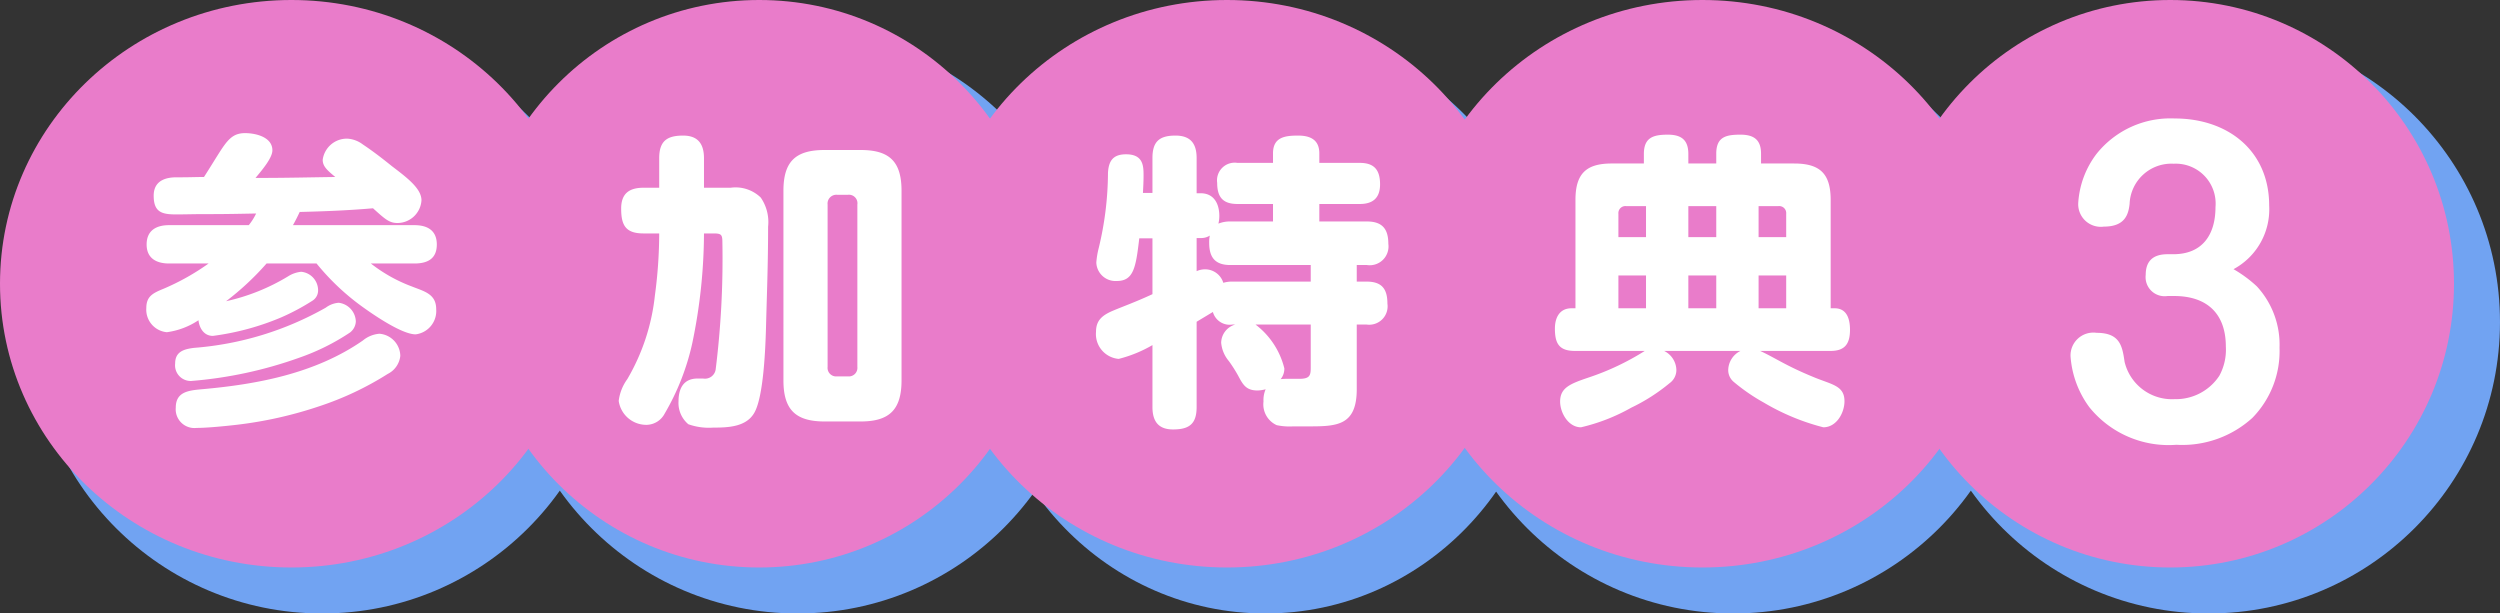
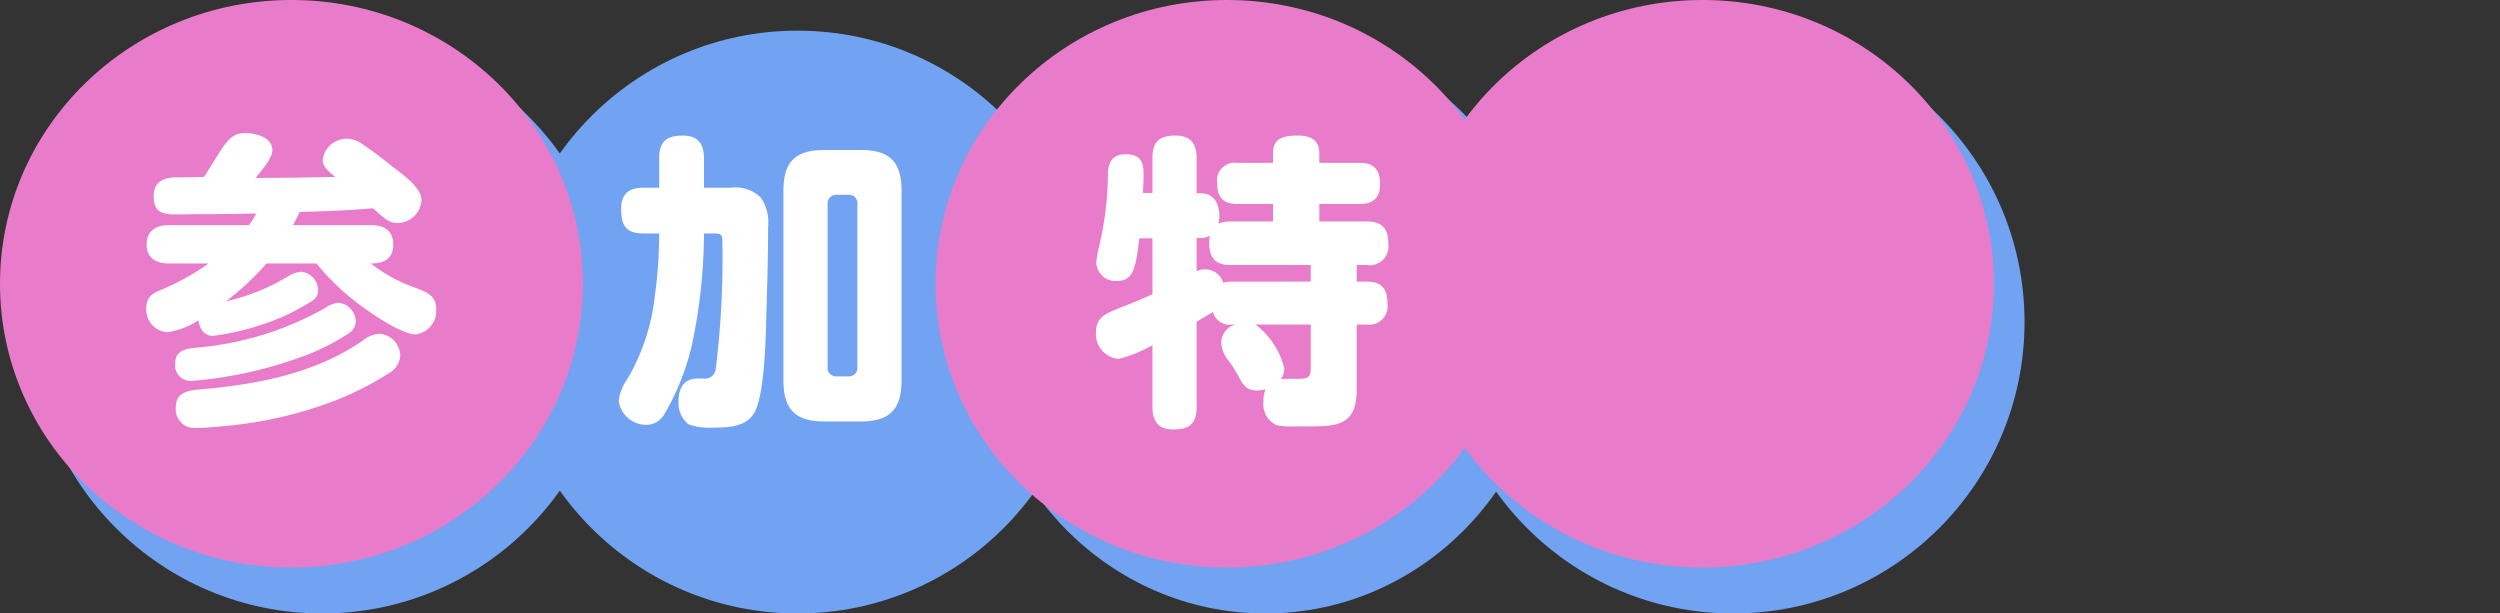
<svg xmlns="http://www.w3.org/2000/svg" width="163" height="40" viewBox="0 0 163 40">
  <rect x="0" y="0" width="163" height="40" fill="#333333" stroke="none" />
  <g id="icon_tokuten_03" transform="translate(0 -0.227)">
    <g id="グループ_286" data-name="グループ 286" transform="translate(2.276 2.276)">
      <g id="グループ_281" data-name="グループ 281">
        <circle id="楕円形_1" data-name="楕円形 1" cx="19" cy="19" r="19" transform="translate(-0.276 -0.05)" fill="#71a3f2" />
      </g>
      <g id="グループ_281-2" data-name="グループ 281" transform="translate(30.732)">
        <circle id="楕円形_1-2" data-name="楕円形 1" cx="19" cy="19" r="19" transform="translate(-0.009 -0.05)" fill="#71a3f2" />
      </g>
      <g id="グループ_281-3" data-name="グループ 281" transform="translate(61.465)">
        <ellipse id="楕円形_1-3" data-name="楕円形 1" cx="18.5" cy="19" rx="18.5" ry="19" transform="translate(0.259 -0.05)" fill="#71a3f2" />
      </g>
      <g id="グループ_281-4" data-name="グループ 281" transform="translate(92.197)">
        <circle id="楕円形_1-4" data-name="楕円形 1" cx="19" cy="19" r="19" transform="translate(-0.473 -0.05)" fill="#71a3f2" />
      </g>
      <g id="グループ_281-5" data-name="グループ 281" transform="translate(122.929)">
-         <circle id="楕円形_1-5" data-name="楕円形 1" cx="19" cy="19" r="19" transform="translate(-0.206 -0.05)" fill="#71a3f2" />
-       </g>
+         </g>
    </g>
    <g id="グループ_287" data-name="グループ 287">
      <g id="グループ_281-6" data-name="グループ 281" transform="translate(0 0)">
        <ellipse id="楕円形_1-6" data-name="楕円形 1" cx="19" cy="18.5" rx="19" ry="18.5" transform="translate(0 0.227)" fill="#e97cca" />
-         <path id="パス_138" data-name="パス 138" d="M7.7-12.08a3.75,3.75,0,0,1-.48.76H2.02c-.82,0-1.46.34-1.46,1.26,0,.9.64,1.24,1.46,1.24H4.6A15.435,15.435,0,0,1,1.68-7.18C1-6.9.54-6.7.54-5.92A1.476,1.476,0,0,0,1.88-4.34a4.9,4.9,0,0,0,2.06-.78C4-4.6,4.3-4.1,4.88-4.1A17.03,17.03,0,0,0,9.32-5.3a14.462,14.462,0,0,0,2.06-1.1.786.786,0,0,0,.36-.68,1.215,1.215,0,0,0-1.1-1.2,1.93,1.93,0,0,0-.86.3A13.374,13.374,0,0,1,5.74-6.36,18.073,18.073,0,0,0,8.38-8.82h3.26a15.571,15.571,0,0,0,2.74,2.64c.78.58,2.78,1.98,3.72,1.98a1.533,1.533,0,0,0,1.34-1.64c0-1-.78-1.16-1.58-1.48a9.915,9.915,0,0,1-2.68-1.5h2.84c.9,0,1.46-.34,1.46-1.24,0-.92-.62-1.26-1.46-1.26H10.1c.16-.28.3-.56.44-.86,1.6-.04,3.18-.1,4.78-.24.8.72,1.06.96,1.6.96a1.575,1.575,0,0,0,1.56-1.48c0-.76-.92-1.46-1.92-2.22-.62-.5-1.24-.98-1.9-1.42a1.87,1.87,0,0,0-1-.38,1.59,1.59,0,0,0-1.62,1.38c0,.44.32.7.82,1.12-1.58.02-3.18.06-4.76.06H7.66c.54-.64,1.1-1.34,1.1-1.8,0-.86-1.08-1.12-1.78-1.12-.82,0-1.16.44-1.8,1.46-.24.38-.52.84-.88,1.4-.48,0-.96.02-1.44.02H2.52c-.52,0-1.5.1-1.5,1.2,0,1.08.54,1.22,1.46,1.22.6,0,1.2-.02,1.82-.02h.42C5.72-12.04,6.7-12.06,7.7-12.08ZM2.42-2.3A1.022,1.022,0,0,0,3.46-1.16a27.354,27.354,0,0,0,7.06-1.52,14.522,14.522,0,0,0,3.3-1.64.961.961,0,0,0,.38-.72,1.268,1.268,0,0,0-1.12-1.22,1.608,1.608,0,0,0-.84.32A20.631,20.631,0,0,1,3.66-3.32C3-3.24,2.42-3.08,2.42-2.3ZM15.74-4.24a1.923,1.923,0,0,0-1.08.44C11.58-1.66,7.8-.94,4.14-.62c-.88.08-1.68.18-1.68,1.2A1.221,1.221,0,0,0,3.82,1.9c.7,0,1.88-.12,2.58-.2A26.459,26.459,0,0,0,11.84.48a20.059,20.059,0,0,0,4.44-2.1A1.488,1.488,0,0,0,17.1-2.8,1.476,1.476,0,0,0,15.74-4.24Z" transform="translate(9 26.227)" fill="#fff" />
+         <path id="パス_138" data-name="パス 138" d="M7.7-12.08a3.75,3.75,0,0,1-.48.76H2.02c-.82,0-1.46.34-1.46,1.26,0,.9.64,1.24,1.46,1.24H4.6A15.435,15.435,0,0,1,1.68-7.18C1-6.9.54-6.7.54-5.92A1.476,1.476,0,0,0,1.88-4.34a4.9,4.9,0,0,0,2.06-.78C4-4.6,4.3-4.1,4.88-4.1A17.03,17.03,0,0,0,9.32-5.3a14.462,14.462,0,0,0,2.06-1.1.786.786,0,0,0,.36-.68,1.215,1.215,0,0,0-1.1-1.2,1.93,1.93,0,0,0-.86.3A13.374,13.374,0,0,1,5.74-6.36,18.073,18.073,0,0,0,8.38-8.82h3.26a15.571,15.571,0,0,0,2.74,2.64c.78.58,2.78,1.98,3.72,1.98a1.533,1.533,0,0,0,1.34-1.64c0-1-.78-1.16-1.58-1.48a9.915,9.915,0,0,1-2.68-1.5c.9,0,1.46-.34,1.46-1.24,0-.92-.62-1.26-1.46-1.26H10.1c.16-.28.3-.56.44-.86,1.6-.04,3.18-.1,4.78-.24.8.72,1.06.96,1.6.96a1.575,1.575,0,0,0,1.56-1.48c0-.76-.92-1.46-1.92-2.22-.62-.5-1.24-.98-1.9-1.42a1.87,1.87,0,0,0-1-.38,1.59,1.59,0,0,0-1.62,1.38c0,.44.32.7.82,1.12-1.58.02-3.18.06-4.76.06H7.66c.54-.64,1.1-1.34,1.1-1.8,0-.86-1.08-1.12-1.78-1.12-.82,0-1.16.44-1.8,1.46-.24.38-.52.84-.88,1.4-.48,0-.96.02-1.44.02H2.52c-.52,0-1.5.1-1.5,1.2,0,1.08.54,1.22,1.46,1.22.6,0,1.2-.02,1.82-.02h.42C5.72-12.04,6.7-12.06,7.7-12.08ZM2.42-2.3A1.022,1.022,0,0,0,3.46-1.16a27.354,27.354,0,0,0,7.06-1.52,14.522,14.522,0,0,0,3.3-1.64.961.961,0,0,0,.38-.72,1.268,1.268,0,0,0-1.12-1.22,1.608,1.608,0,0,0-.84.32A20.631,20.631,0,0,1,3.66-3.32C3-3.24,2.42-3.08,2.42-2.3ZM15.74-4.24a1.923,1.923,0,0,0-1.08.44C11.58-1.66,7.8-.94,4.14-.62c-.88.08-1.68.18-1.68,1.2A1.221,1.221,0,0,0,3.82,1.9c.7,0,1.88-.12,2.58-.2A26.459,26.459,0,0,0,11.84.48a20.059,20.059,0,0,0,4.44-2.1A1.488,1.488,0,0,0,17.1-2.8,1.476,1.476,0,0,0,15.74-4.24Z" transform="translate(9 26.227)" fill="#fff" />
      </g>
      <g id="グループ_281-7" data-name="グループ 281" transform="translate(30.732 0)">
-         <circle id="楕円形_1-7" data-name="楕円形 1" cx="18.5" cy="18.5" r="18.5" transform="translate(0.268 0.227)" fill="#e97cca" />
        <path id="パス_139" data-name="パス 139" d="M5.9-10.78h.62c.52,0,.58.08.58.6A58.16,58.16,0,0,1,6.66-1.9a.706.706,0,0,1-.82.58H5.48c-.92,0-1.24.66-1.24,1.48a1.81,1.81,0,0,0,.64,1.5,3.983,3.983,0,0,0,1.62.22c.98,0,2.18-.04,2.7-1,.58-1.06.7-4.1.74-5.4.06-2.34.14-4.24.14-6.7a2.806,2.806,0,0,0-.48-1.9,2.359,2.359,0,0,0-1.96-.64H5.9v-1.92c0-.92-.38-1.48-1.36-1.48-1.06,0-1.56.36-1.56,1.48v1.92H1.96c-.94,0-1.46.38-1.46,1.36,0,1.1.3,1.62,1.46,1.62H2.98A30.477,30.477,0,0,1,2.7-6.74,13.656,13.656,0,0,1,.9-1.28,3.022,3.022,0,0,0,.34.14,1.819,1.819,0,0,0,2.16,1.7,1.361,1.361,0,0,0,3.34.96a15.742,15.742,0,0,0,1.8-4.6A35.624,35.624,0,0,0,5.9-10.78Zm12.88-2.78c0-1.9-.78-2.66-2.66-2.66H13.76c-1.9,0-2.68.76-2.68,2.66V-1.2c0,1.9.78,2.68,2.68,2.68h2.36C18,1.48,18.78.7,18.78-1.2Zm-3.5.26a.557.557,0,0,1,.62.64V-2.08a.559.559,0,0,1-.62.62h-.7a.559.559,0,0,1-.62-.62V-12.66a.574.574,0,0,1,.62-.64Z" transform="translate(9.268 26.227)" fill="#fff" />
      </g>
      <g id="グループ_281-8" data-name="グループ 281" transform="translate(61.465 0)">
        <ellipse id="楕円形_1-8" data-name="楕円形 1" cx="19" cy="18.5" rx="19" ry="18.5" transform="translate(-0.465 0.227)" fill="#e97cca" />
        <path id="パス_140" data-name="パス 140" d="M8.08-5.66a1.138,1.138,0,0,0,1.28.82h.18a1.261,1.261,0,0,0-.92,1.18,2.131,2.131,0,0,0,.5,1.2,9.329,9.329,0,0,1,.6.94c.32.6.52.98,1.28.98a2.341,2.341,0,0,0,.52-.08,1.78,1.78,0,0,0-.14.8,1.489,1.489,0,0,0,.86,1.54,4,4,0,0,0,1.08.08H14.4c1.8,0,3.06-.08,3.06-2.42V-4.84h.64A1.2,1.2,0,0,0,19.46-6.2c0-.96-.36-1.44-1.36-1.44h-.64V-8.72h.66a1.226,1.226,0,0,0,1.4-1.38c0-.98-.4-1.46-1.4-1.46h-3.1V-12.7h2.64c.86,0,1.32-.4,1.32-1.28,0-.94-.38-1.4-1.32-1.4H15.02V-16c0-.88-.58-1.16-1.38-1.16-.86,0-1.64.1-1.64,1.16v.62H9.68a1.153,1.153,0,0,0-1.32,1.3c0,.92.36,1.38,1.32,1.38H12v1.14H9.22a2,2,0,0,0-.78.14,2.015,2.015,0,0,0,.06-.5c0-.78-.34-1.48-1.22-1.48H7.02v-2.3c0-.94-.4-1.46-1.38-1.46-1.06,0-1.5.4-1.5,1.46v2.28H3.52c.02-.38.04-.76.04-1.14,0-.62-.02-1.38-1.14-1.38-.84,0-1.14.42-1.18,1.22a21.164,21.164,0,0,1-.6,4.88,5.346,5.346,0,0,0-.16.96,1.25,1.25,0,0,0,1.34,1.2c1.1,0,1.24-.9,1.46-2.78h.86v3.64c-1.12.52-1.92.8-2.58,1.08C.8-5.42.46-5.06.46-4.36A1.623,1.623,0,0,0,1.94-2.6a8.513,8.513,0,0,0,2.2-.9V.54C4.14,1.46,4.52,2,5.48,2,6.54,2,7.02,1.64,7.02.54V-5.02C7.38-5.24,7.72-5.44,8.08-5.66Zm.68-1.9a1.242,1.242,0,0,0-1.18-.88,1.342,1.342,0,0,0-.56.12v-2.16h.26a1.042,1.042,0,0,0,.6-.16,2.029,2.029,0,0,0-.04.48c0,.96.4,1.44,1.38,1.44h5.24v1.08H9.36A1.977,1.977,0,0,0,8.76-7.56ZM12.5-1.28a1.1,1.1,0,0,0,.24-.7,5.138,5.138,0,0,0-1.88-2.86h3.6v2.82c0,.52-.08.72-.76.72h-.74A3.54,3.54,0,0,0,12.5-1.28Z" transform="translate(9.535 26.227)" fill="#fff" />
      </g>
      <g id="グループ_281-9" data-name="グループ 281" transform="translate(92.197 0)">
        <ellipse id="楕円形_1-9" data-name="楕円形 1" cx="19" cy="18.5" rx="19" ry="18.5" transform="translate(-0.197 0.227)" fill="#e97cca" />
-         <path id="パス_141" data-name="パス 141" d="M13.76-3.12h4.6c.94,0,1.26-.48,1.26-1.38,0-.66-.18-1.4-1-1.4h-.26v-7.06c0-1.7-.68-2.38-2.38-2.38H13.82v-.64c0-.9-.46-1.24-1.34-1.24-.94,0-1.58.14-1.58,1.24v.64H9.08v-.62c0-.92-.46-1.26-1.34-1.26-.94,0-1.56.18-1.56,1.26v.62H4.08c-1.68,0-2.36.68-2.36,2.38V-5.9H1.46C.68-5.9.38-5.28.38-4.58c0,.96.26,1.46,1.3,1.46H6.24A16.746,16.746,0,0,1,2.56-1.38C1.38-.98.72-.72.72.18c0,.74.54,1.68,1.36,1.68A12.375,12.375,0,0,0,5.36.58a12.085,12.085,0,0,0,2.5-1.6,1.052,1.052,0,0,0,.44-.86,1.425,1.425,0,0,0-.8-1.24h4.98a1.425,1.425,0,0,0-.8,1.24,1,1,0,0,0,.36.78A12.4,12.4,0,0,0,14.02.26a14.774,14.774,0,0,0,3.86,1.6c.86,0,1.38-.94,1.38-1.7,0-1.02-.82-1.08-1.98-1.56C15.42-2.16,14.76-2.66,13.76-3.12ZM6.32-12.56v2.02H4.52v-1.52a.459.459,0,0,1,.52-.5Zm4.58,0v2.02H9.08v-2.02Zm2.76,0h1.28a.459.459,0,0,1,.52.5v1.52h-1.8ZM6.32-8.04V-5.9H4.52V-8.04Zm4.58,0V-5.9H9.08V-8.04Zm4.56,0V-5.9h-1.8V-8.04Z" transform="translate(8.803 26.227)" fill="#fff" />
      </g>
      <g id="グループ_281-10" data-name="グループ 281" transform="translate(122.929 0)">
-         <circle id="楕円形_1-10" data-name="楕円形 1" cx="18.5" cy="18.5" r="18.5" transform="translate(0.071 0.227)" fill="#e97cca" />
-         <path id="パス_148" data-name="パス 148" d="M11.675-10.9A4.428,4.428,0,0,0,14-15.05c0-3.6-2.725-5.675-6.15-5.675a6.165,6.165,0,0,0-5.1,2.3A5.868,5.868,0,0,0,1.55-15.2a1.474,1.474,0,0,0,1.675,1.525c1.4,0,1.6-.825,1.675-1.475a2.728,2.728,0,0,1,2.875-2.625A2.6,2.6,0,0,1,10.5-14.95c0,1.8-.85,3.075-2.75,3.075H7.375c-.925,0-1.425.425-1.425,1.35A1.244,1.244,0,0,0,7.375-9.15H7.8c2.15,0,3.375,1.15,3.375,3.3a3.545,3.545,0,0,1-.425,1.9A3.393,3.393,0,0,1,7.825-2.425,3.176,3.176,0,0,1,4.575-4.85c-.15-1-.275-1.9-1.825-1.9A1.489,1.489,0,0,0,1.05-5.2,6.343,6.343,0,0,0,2.275-1.9,6.639,6.639,0,0,0,7.95.55,6.792,6.792,0,0,0,12.9-1.2a6.215,6.215,0,0,0,1.775-4.575,5.6,5.6,0,0,0-1.475-4A8.276,8.276,0,0,0,11.675-10.9Z" transform="translate(11.021 28.677)" fill="#fff" />
-       </g>
+         </g>
    </g>
  </g>
</svg>